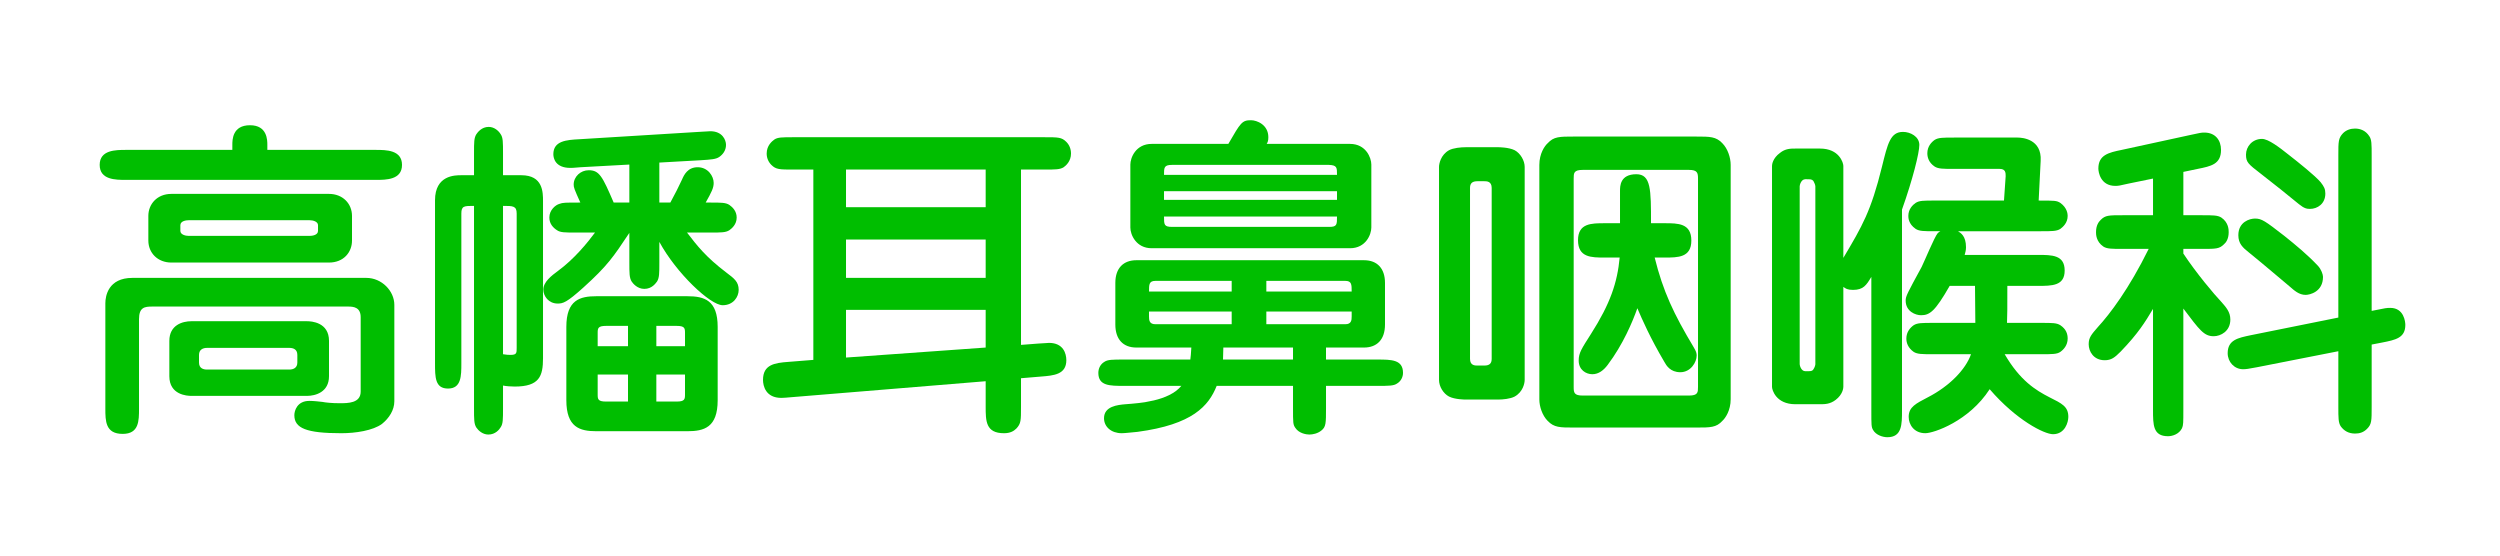
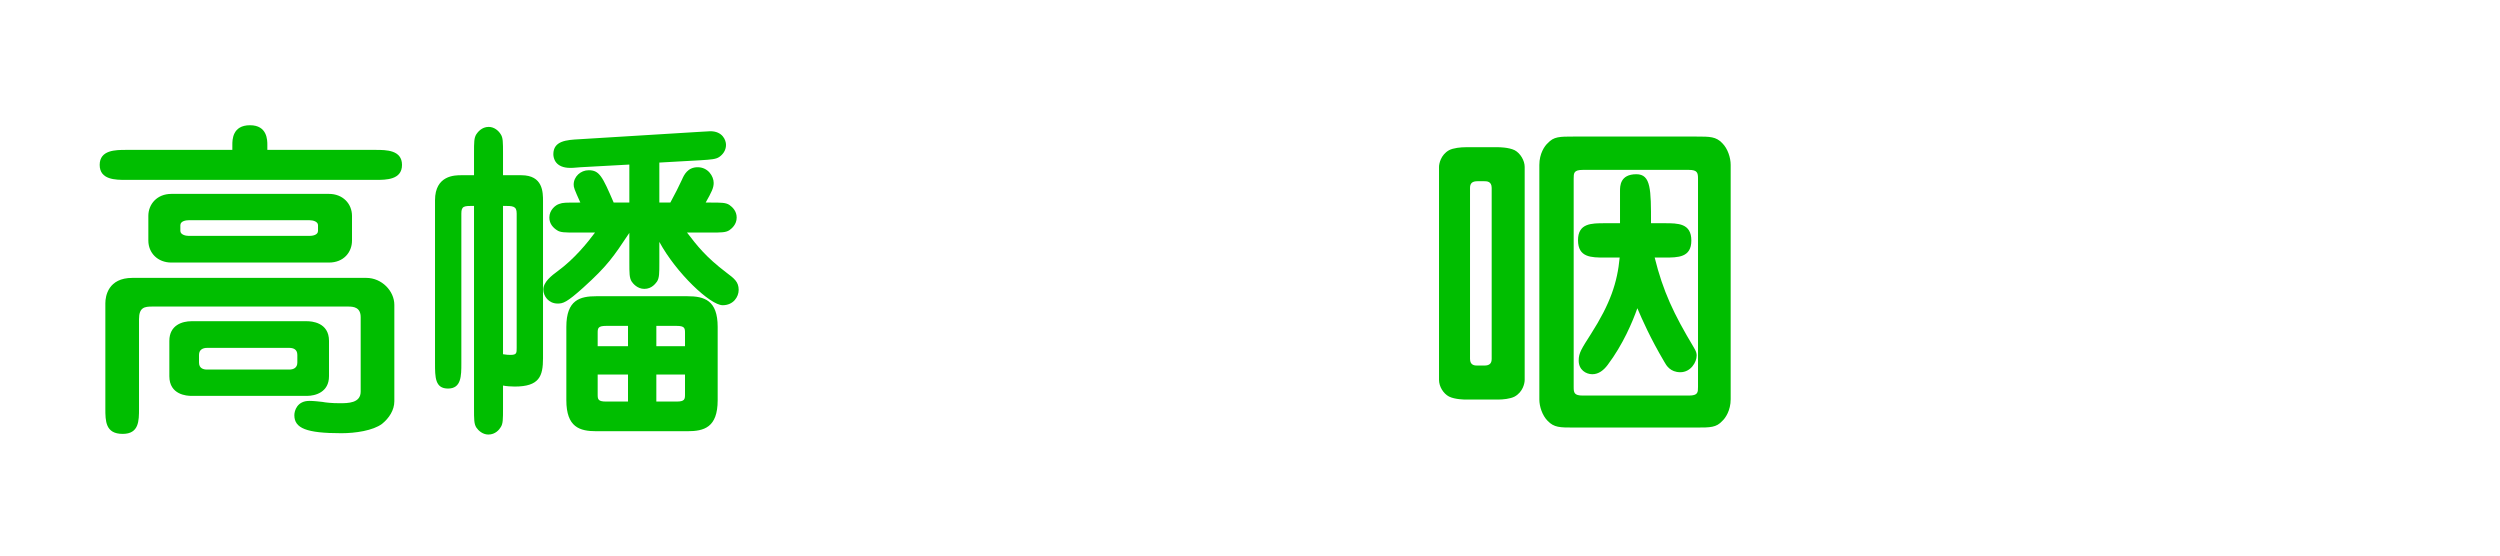
<svg xmlns="http://www.w3.org/2000/svg" id="_素材" width="450" height="100" viewBox="0 0 450 100">
  <defs>
    <style>.cls-1{fill:none;}.cls-2{fill:#00be00;}</style>
  </defs>
  <rect class="cls-1" width="450" height="100" />
  <path class="cls-2" d="M41.822,26.981v-.9c0-.899,0-3.539,3.18-3.539,3.12,0,3.12,2.699,3.12,3.539v.9h19.5c1.86,0,4.74,0,4.74,2.7,0,2.699-2.88,2.699-4.74,2.699H22.683c-1.86,0-4.74,0-4.74-2.699,0-2.7,2.88-2.7,4.74-2.7h19.139ZM18.963,54.58c0-1.32.54-4.56,4.86-4.56h42.118c2.76,0,5.04,2.339,5.04,4.859v17.34c0,1.621-.96,3.061-2.22,4.08-1.62,1.199-4.74,1.68-7.319,1.68-6.3,0-8.46-.9-8.46-3.24,0-.779.48-2.58,2.7-2.58.72,0,1.86.121,2.34.182.6.119,1.68.238,3.12.238,1.5,0,3.78,0,3.78-2.1v-13.379c0-1.74-1.2-1.92-2.22-1.92H27.422c-1.38,0-2.399.119-2.399,2.279v16.08c0,2.221,0,4.561-2.94,4.561-3.12,0-3.12-2.34-3.12-4.561v-18.959ZM30.842,47.26c-2.46,0-4.14-1.74-4.14-3.96v-4.439c0-2.101,1.56-3.96,4.14-3.96h28.379c2.46,0,4.14,1.739,4.14,3.96v4.439c0,2.1-1.5,3.96-4.14,3.96h-28.379ZM55.261,57.82c.78,0,3.96.18,3.96,3.539v6.359c0,2.881-2.46,3.541-3.96,3.541h-20.819c-.78,0-3.96-.18-3.96-3.541v-6.359c0-2.879,2.4-3.539,3.96-3.539h20.819ZM55.742,42.46c.42,0,1.5-.12,1.5-.9v-1.02c0-.66-.9-.9-1.5-.9h-21.779c-.42,0-1.5.12-1.5.9v1.02c0,.66.9.9,1.5.9h21.779ZM37.262,62.619c-.72,0-1.44.301-1.44,1.26v1.381c0,1.08.84,1.26,1.44,1.26h14.819c.72,0,1.44-.301,1.44-1.26v-1.381c0-1.08-.84-1.26-1.44-1.26h-14.819Z" />
  <path class="cls-2" d="M83.043,65.379c0,2.281,0,4.561-2.4,4.561-2.34,0-2.34-2.041-2.34-4.561v-29.338c0-4.5,3.6-4.5,4.68-4.5h2.34v-3.96c0-1.979,0-2.76.42-3.42.24-.359.96-1.319,2.22-1.319,1.02,0,1.8.72,2.16,1.319.42.601.42,1.44.42,3.42v3.96h3.3c3.9,0,3.9,3.061,3.9,4.68v28.258c0,3.24-.66,5.102-5.1,5.102-.6,0-1.56-.061-2.1-.182v4.08c0,1.98,0,2.82-.42,3.42-.24.42-.96,1.32-2.22,1.32-1.02,0-1.8-.721-2.16-1.26-.42-.66-.42-1.439-.42-3.48v-36.418c-1.8,0-2.28,0-2.28,1.381v26.938ZM93.002,38.441c0-1.381-.66-1.381-2.46-1.381v26.7c.72.119.96.119,1.38.119,1.08,0,1.08-.359,1.08-1.26v-24.178ZM103.682,41.86c-1.98,0-2.82,0-3.42-.42-.66-.42-1.38-1.14-1.38-2.279,0-1.38,1.14-2.28,1.8-2.46.66-.24.96-.24,3.78-.24-1.08-2.399-1.2-2.7-1.2-3.24,0-1.439,1.26-2.579,2.7-2.579,1.92,0,2.46,1.079,4.5,5.819h2.82v-6.84l-8.76.48c-1.38.12-1.56.12-1.86.12-2.7,0-3.06-1.74-3.06-2.46,0-2.4,2.34-2.58,4.68-2.7l21.479-1.32c.3,0,1.92-.12,2.1-.12,2.16,0,2.82,1.561,2.82,2.46,0,1.021-.6,1.74-1.2,2.16s-1.44.48-3.36.601l-7.44.42v7.199h1.98c1.08-2.04,1.26-2.34,2.1-4.14.36-.84,1.02-2.22,2.82-2.22,1.86,0,2.88,1.619,2.88,2.819,0,.9-.36,1.62-1.44,3.54h.84c1.98,0,2.76,0,3.42.42.6.42,1.32,1.14,1.32,2.28,0,1.26-.9,1.979-1.32,2.279-.66.42-1.44.42-3.42.42h-4.2c1.8,2.341,3.36,4.38,7.08,7.2,1.44,1.08,2.22,1.68,2.22,3.12,0,1.26-.96,2.76-2.88,2.76-2.22,0-8.34-5.759-11.4-11.399v3.659c0,1.98,0,2.82-.42,3.48-.24.3-.9,1.32-2.28,1.32-1.26,0-2.04-.961-2.28-1.32-.42-.66-.42-1.5-.42-3.48v-5.279c-2.88,4.319-3.9,5.88-8.28,9.839-3,2.699-3.66,2.881-4.62,2.881-1.62,0-2.58-1.32-2.58-2.521,0-1.379,1.5-2.519,2.64-3.359,2.94-2.16,5.28-5.04,6.66-6.9h-3.42ZM123.721,53.32c3.06,0,5.46.719,5.46,5.52v13.199c0,4.92-2.46,5.58-5.46,5.58h-16.379c-3,0-5.4-.721-5.4-5.58v-13.199c0-4.859,2.46-5.52,5.4-5.52h16.379ZM113.041,58.66h-3.96c-1.44,0-1.5.42-1.5,1.26v2.4h5.46v-3.66ZM113.041,67.42h-5.46v3.6c0,.84.06,1.26,1.5,1.26h3.96v-4.859ZM118.141,62.32h5.16v-2.4c0-.84-.06-1.26-1.5-1.26h-3.66v3.66ZM118.141,72.279h3.66c1.44,0,1.5-.42,1.5-1.26v-3.6h-5.16v4.859Z" />
-   <path class="cls-2" d="M183.781,62.08l3.12-.24c1.44-.061,1.56-.121,1.92-.121,2.58,0,3.12,1.92,3.12,3.121,0,2.58-2.28,2.76-4.56,2.939l-3.6.301v5.1c0,2.52,0,3.059-.84,3.959-.479.48-1.14.84-2.22.84-3.3,0-3.3-2.219-3.3-4.799v-4.561l-35.039,2.881c-.54.059-1.44.119-1.74.119-2.82,0-3.3-2.16-3.3-3.24,0-2.76,2.1-3.059,4.56-3.24l4.5-.359V30.521h-3.6c-2.46,0-3.12,0-3.96-.84-.54-.54-.84-1.261-.84-2.04,0-1.44.96-2.22,1.38-2.521.6-.42,1.44-.42,3.42-.42h45.178c2.52,0,3.12,0,3.96.84.54.54.84,1.261.84,2.101,0,1.38-.9,2.159-1.32,2.46-.66.42-1.5.42-3.48.42h-4.2v31.559ZM177.421,30.521h-25.139v6.779h25.139v-6.779ZM177.421,43.121h-25.139v6.899h25.139v-6.899ZM177.421,55.779h-25.139v8.58l25.139-1.801v-6.779Z" />
-   <path class="cls-2" d="M238.682,64.719h9.239c2.521,0,4.62,0,4.62,2.4,0,.721-.36,1.5-1.08,1.92-.6.42-1.5.42-3.54.42h-9.239v3.961c0,2.76,0,3.42-.84,4.078-.66.541-1.561.721-2.16.721-.48,0-1.859-.18-2.52-1.199-.42-.602-.42-.9-.42-3.6v-3.961h-13.74c-1.44,3.6-4.32,6.959-14.279,8.279-.84.061-2.16.24-2.82.24-1.86,0-3.18-1.139-3.18-2.699,0-2.16,2.46-2.4,3.899-2.52,2.46-.182,7.74-.541,10.02-3.301h-10.32c-2.58,0-4.62,0-4.62-2.34,0-.779.36-1.561,1.08-1.98.6-.42,1.5-.42,3.54-.42h11.939c.06-.479.12-1.02.18-2.16h-9.9c-2.399,0-3.78-1.5-3.78-4.139v-7.5c0-2.699,1.5-4.079,3.78-4.079h40.979c2.399,0,3.779,1.5,3.779,4.079v7.5c0,2.76-1.5,4.139-3.779,4.139h-6.84v2.16ZM243.001,25.901c2.88,0,3.84,2.52,3.84,3.72v11.34c0,1.2-.96,3.72-3.84,3.72h-35.698c-2.82,0-3.84-2.46-3.84-3.72v-11.34c0-1.2.96-3.72,3.84-3.72h13.799c2.22-3.84,2.46-4.26,4.08-4.26,1.019,0,3.12.78,3.12,3.06,0,.66-.12.9-.3,1.2h14.999ZM221.702,52.48v-1.92h-13.74c-1.14,0-1.14.661-1.14,1.92h14.879ZM206.823,56.08v.9c0,.66.06,1.379,1.14,1.379h13.74v-2.279h-14.879ZM210.962,29.681c-1.44,0-1.44.479-1.44,1.8h31.139c0-1.32,0-1.74-1.44-1.8h-28.258ZM240.661,34.42h-31.139v1.561h31.139v-1.561ZM239.281,40.84c1.38,0,1.38-.42,1.38-1.86h-31.139c0,1.44,0,1.86,1.44,1.86h28.319ZM232.742,62.559h-12.54c0,.301-.06,1.801-.06,2.16h12.6v-2.16ZM243.301,52.48c0-1.26,0-1.92-1.14-1.92h-14.22v1.92h15.359ZM227.941,56.08v2.279h14.22c1.08,0,1.14-.719,1.14-1.379v-.9h-15.359Z" />
  <path class="cls-2" d="M269.703,26.5c.06,0,1.859,0,2.939.54,1.02.54,1.8,1.86,1.8,3v38.338c0,.6-.3,2.16-1.8,3-.78.42-2.16.541-2.939.541h-5.881c-.119,0-1.92,0-3-.541-1.02-.539-1.799-1.799-1.799-3V30.041c0-.54.299-2.16,1.799-3,.781-.42,2.16-.54,3-.54h5.881ZM265.923,32.621c-.899,0-1.32.36-1.32,1.2v30.779c0,1.199.899,1.199,1.32,1.199h1.26c.899,0,1.319-.359,1.319-1.199v-30.779c0-1.2-.899-1.2-1.319-1.2h-1.26ZM305.342,24.581c2.459,0,3.539,0,4.68,1.2.959.96,1.5,2.58,1.5,3.9v42.178c0,2.039-.961,3.42-1.5,3.9-1.08,1.199-2.16,1.199-4.68,1.199h-22.08c-2.459,0-3.539,0-4.68-1.199-.96-.961-1.5-2.58-1.5-3.84V29.681c0-2.04.96-3.42,1.5-3.9,1.08-1.2,2.16-1.2,4.68-1.2h22.08ZM284.882,30.581c-1.62,0-1.62.601-1.62,1.561v37.498c0,1.02.061,1.561,1.62,1.561h19.14c1.619,0,1.619-.6,1.619-1.561v-37.498c0-1.021-.119-1.561-1.619-1.561h-19.14ZM288.842,46.36c-2.4,0-4.8,0-4.8-3.12,0-3.06,2.399-3.06,4.8-3.06h2.76v-5.819c0-.84,0-3,2.939-3,2.641,0,2.641,2.76,2.641,8.819h2.459c2.4,0,4.801,0,4.801,3.12,0,3.06-2.4,3.06-4.801,3.06h-1.799c1.5,6.06,3.42,10.14,7.02,16.14.48.779.539,1.139.539,1.5,0,1.199-1.079,3-2.939,3-1.8,0-2.52-1.201-2.879-1.861-2.58-4.379-3.961-7.559-4.86-9.658-.841,2.398-2.58,6.539-5.34,10.199-.72.959-1.62,1.68-2.761,1.68-1.139,0-2.459-.779-2.459-2.461,0-1.379.539-2.158,2.22-4.799,3.479-5.459,4.739-9.24,5.159-13.74h-2.699Z" />
-   <path class="cls-2" d="M342.361,73.84c0,2.578,0,4.859-2.639,4.859-.781,0-2.041-.361-2.58-1.32-.301-.539-.301-.84-.301-3.539v-24c-.899,1.5-1.439,2.339-3.299,2.339-1.021,0-1.32-.24-1.74-.539v17.998c0,.24-.12,1.381-1.381,2.34-1.02.781-1.979.781-2.819.781h-4.44c-3.479,0-4.199-2.58-4.199-3.121V29.861c0-.24.12-1.38,1.439-2.34.961-.78,1.92-.78,2.76-.78h4.44c3.479,0,4.2,2.58,4.2,3.12v16.56c3.42-5.76,4.979-8.4,6.959-16.439,1.021-4.14,1.5-6.24,3.78-6.24,1.319,0,2.94.84,2.94,2.34,0,1.44-1.201,6.24-3.121,11.64v36.12ZM326.763,33.521c0-.301-.3-.84-.36-.96-.3-.301-.42-.301-1.439-.301-.78,0-1.02,1.08-1.02,1.261v32.038c0,.182.239,1.26,1.02,1.26,1.02,0,1.14,0,1.38-.238.36-.48.42-.961.42-1.021v-32.038ZM367.441,58.119c1.979,0,2.76,0,3.42.42,1.08.721,1.319,1.621,1.319,2.4,0,1.199-.72,1.98-1.319,2.4-.601.42-1.44.42-3.42.42h-6.6c2.76,4.74,5.579,6.479,8.039,7.74,2.279,1.139,3.42,1.68,3.42,3.539,0,.959-.6,3.119-2.76,3.119-1.561,0-6.6-2.52-11.4-8.1-3.719,5.76-10.078,7.92-11.578,7.92-2.041,0-3-1.561-3-2.939,0-1.801,1.319-2.4,3.479-3.539,3.84-1.98,6.78-4.98,7.739-7.74h-6.84c-1.979,0-2.819,0-3.479-.42-1.021-.721-1.319-1.621-1.319-2.4,0-1.199.719-1.98,1.319-2.4.66-.42,1.5-.42,3.479-.42h7.62c0-1.08-.06-5.699-.06-6.66h-4.561c-2.64,4.621-3.6,5.281-5.16,5.281-.959,0-2.76-.66-2.76-2.641,0-.779.301-1.32,2.881-6.059.479-.961,2.279-5.34,2.879-6.061.181-.18.36-.3.48-.359h-1.02c-1.98,0-2.76,0-3.42-.42-1.32-.9-1.32-2.04-1.32-2.34,0-1.2.779-1.98,1.32-2.34.66-.421,1.439-.421,3.42-.421h12.479l.301-4.38c0-.6,0-1.319-1.08-1.319h-8.22c-1.979,0-2.819,0-3.479-.42-1.08-.72-1.32-1.68-1.32-2.4,0-1.199.72-1.979,1.32-2.399.66-.42,1.5-.42,3.479-.42h11.46c.779,0,4.379.24,4.139,4.199l-.359,7.14c2.88,0,3.24,0,3.9.421,1.26.899,1.319,2.039,1.319,2.34,0,1.26-.84,1.979-1.319,2.34-.66.42-1.5.42-3.48.42h-14.939c.48.3,1.439.84,1.439,2.88,0,.54-.119.96-.239,1.38h13.14c2.58,0,4.859,0,4.859,2.819,0,2.759-2.279,2.759-4.859,2.759h-5.46c0,4.441,0,4.92-.06,6.66h6.18Z" />
-   <path class="cls-2" d="M393.002,45.64c2.34,3.54,5.58,7.379,6.84,8.7.84.959,1.62,1.801,1.62,3.18,0,2.1-1.739,3-2.999,3-1.74,0-2.521-1.08-5.461-4.98v18.24c0,2.279,0,2.76-.24,3.299-.539,1.08-1.739,1.441-2.52,1.441-2.699,0-2.699-2.041-2.699-4.74v-18.18c-1.44,2.4-2.641,4.381-5.82,7.68-1.08,1.08-1.68,1.561-2.88,1.561-1.979,0-2.88-1.561-2.88-2.881,0-1.199.48-1.74,1.68-3.119,2.1-2.279,5.58-6.84,9.12-14.04h-4.68c-1.979,0-2.819,0-3.479-.42-1.32-.9-1.32-2.22-1.32-2.58,0-1.26.48-1.86.84-2.22.84-.84,1.439-.84,3.96-.84h5.46v-6.6l-4.381.899c-1.619.36-1.799.42-2.399.42-2.7,0-3.06-2.52-3.06-3.12,0-2.46,1.859-2.88,4.199-3.359l12.42-2.7c1.68-.359,1.859-.42,2.46-.42,1.979,0,3,1.38,3,3.12,0,2.58-1.8,2.939-4.2,3.42l-2.58.54v7.8h3.36c1.979,0,2.819,0,3.479.42,1.32.899,1.32,2.22,1.32,2.64,0,1.2-.48,1.86-.84,2.16-.84.84-1.439.84-3.96.84h-3.36v.84ZM426.9,62.02v11.219c0,2.521,0,3.121-.84,3.961-.66.66-1.379.84-2.16.84-1.139,0-1.979-.48-2.579-1.32-.42-.66-.42-1.5-.42-3.48v-10.02l-14.64,2.881c-1.561.299-1.98.359-2.52.359-1.561,0-2.76-1.32-2.76-2.879,0-2.4,1.859-2.76,4.14-3.24l15.779-3.18v-29.219c0-2.46,0-3.06.84-3.96.601-.6,1.38-.84,2.159-.84.961,0,1.92.36,2.58,1.38.42.6.42,1.439.42,3.42v28.018c2.641-.539,2.701-.539,3.36-.539,2.46,0,2.7,2.52,2.7,3.061,0,2.34-1.74,2.699-4.2,3.18l-1.86.359ZM415.021,53.08c-1.199,0-2.04-.779-2.939-1.561-.961-.78-4.44-3.78-7.26-6.059-1.141-.9-1.92-1.62-1.92-3.12,0-2.4,2.039-3,3-3,1.199,0,1.799.42,5.279,3.12,2.1,1.68,4.199,3.42,6.06,5.399.601.66.899,1.561.899,1.98,0,2.699-2.398,3.24-3.119,3.24ZM415.801,37.6c-.539,0-1.02-.06-1.979-.84-3.061-2.52-3.42-2.76-6.84-5.46-2.34-1.8-2.701-2.1-2.701-3.479,0-1.439,1.141-2.819,2.881-2.819,1.14,0,3.18,1.56,4.68,2.76,1.92,1.5,4.859,3.84,5.879,5.039.601.78.841,1.2.841,2.04,0,1.86-1.44,2.76-2.761,2.76Z" />
</svg>